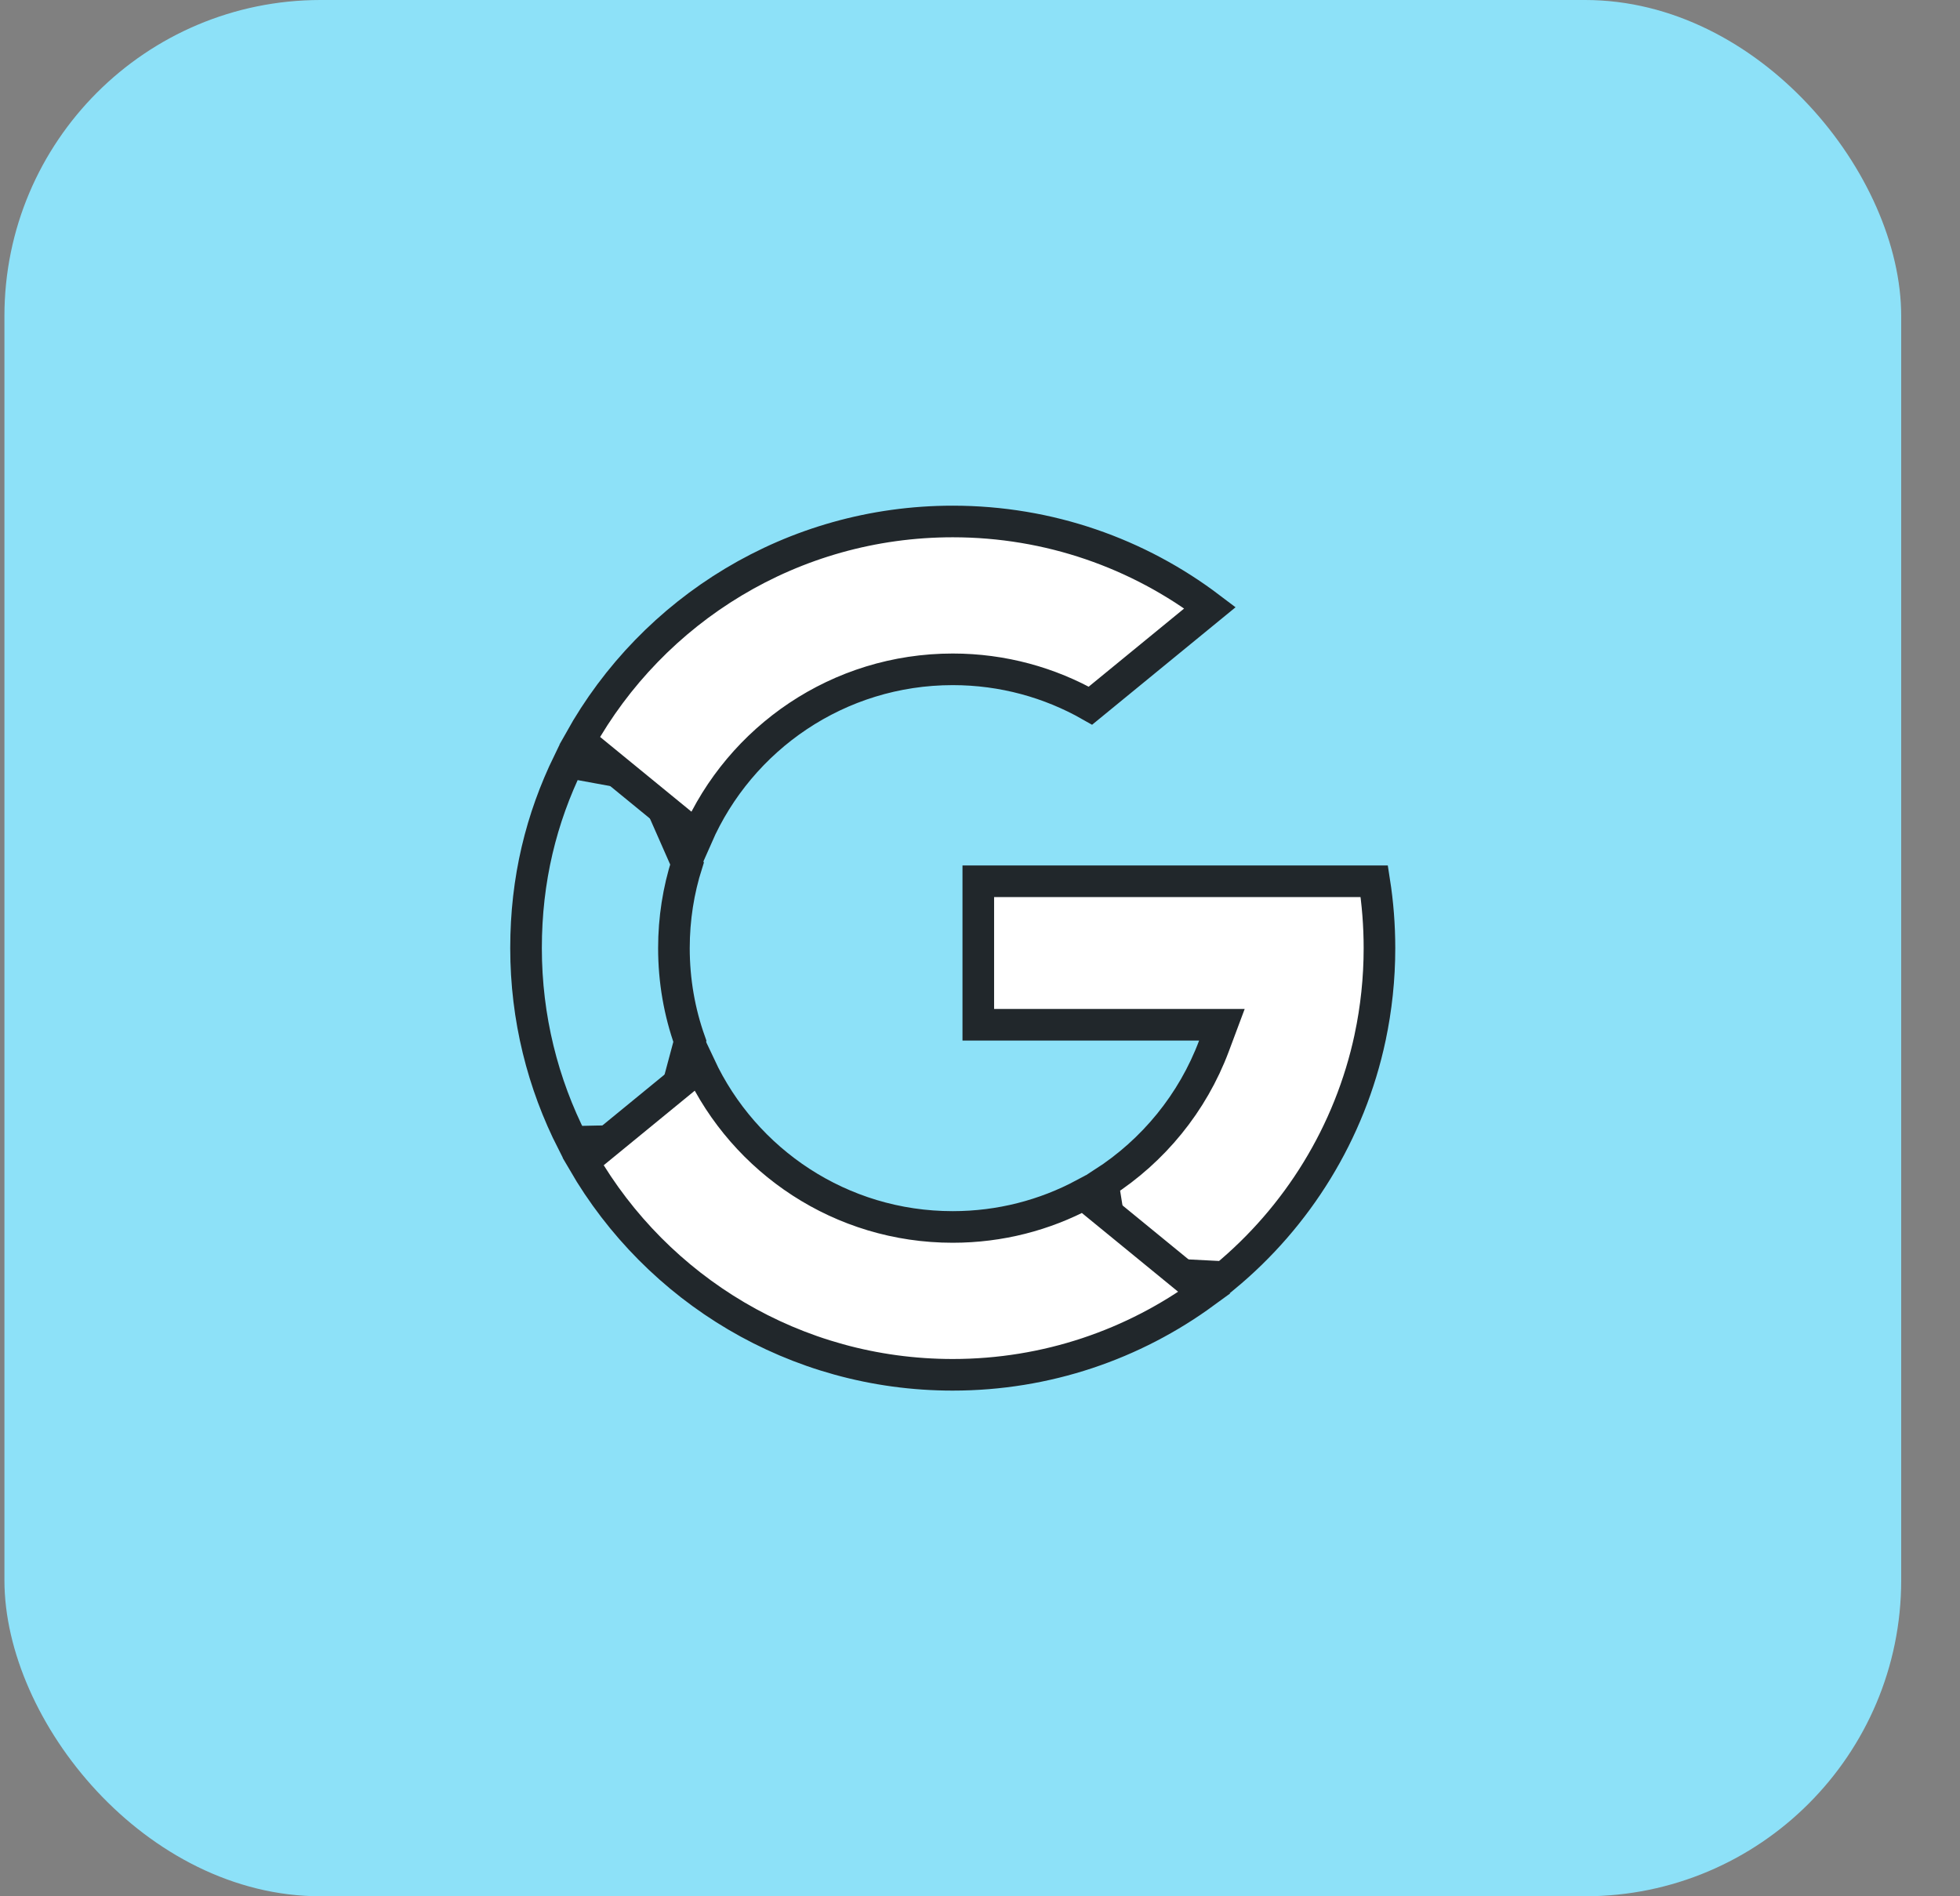
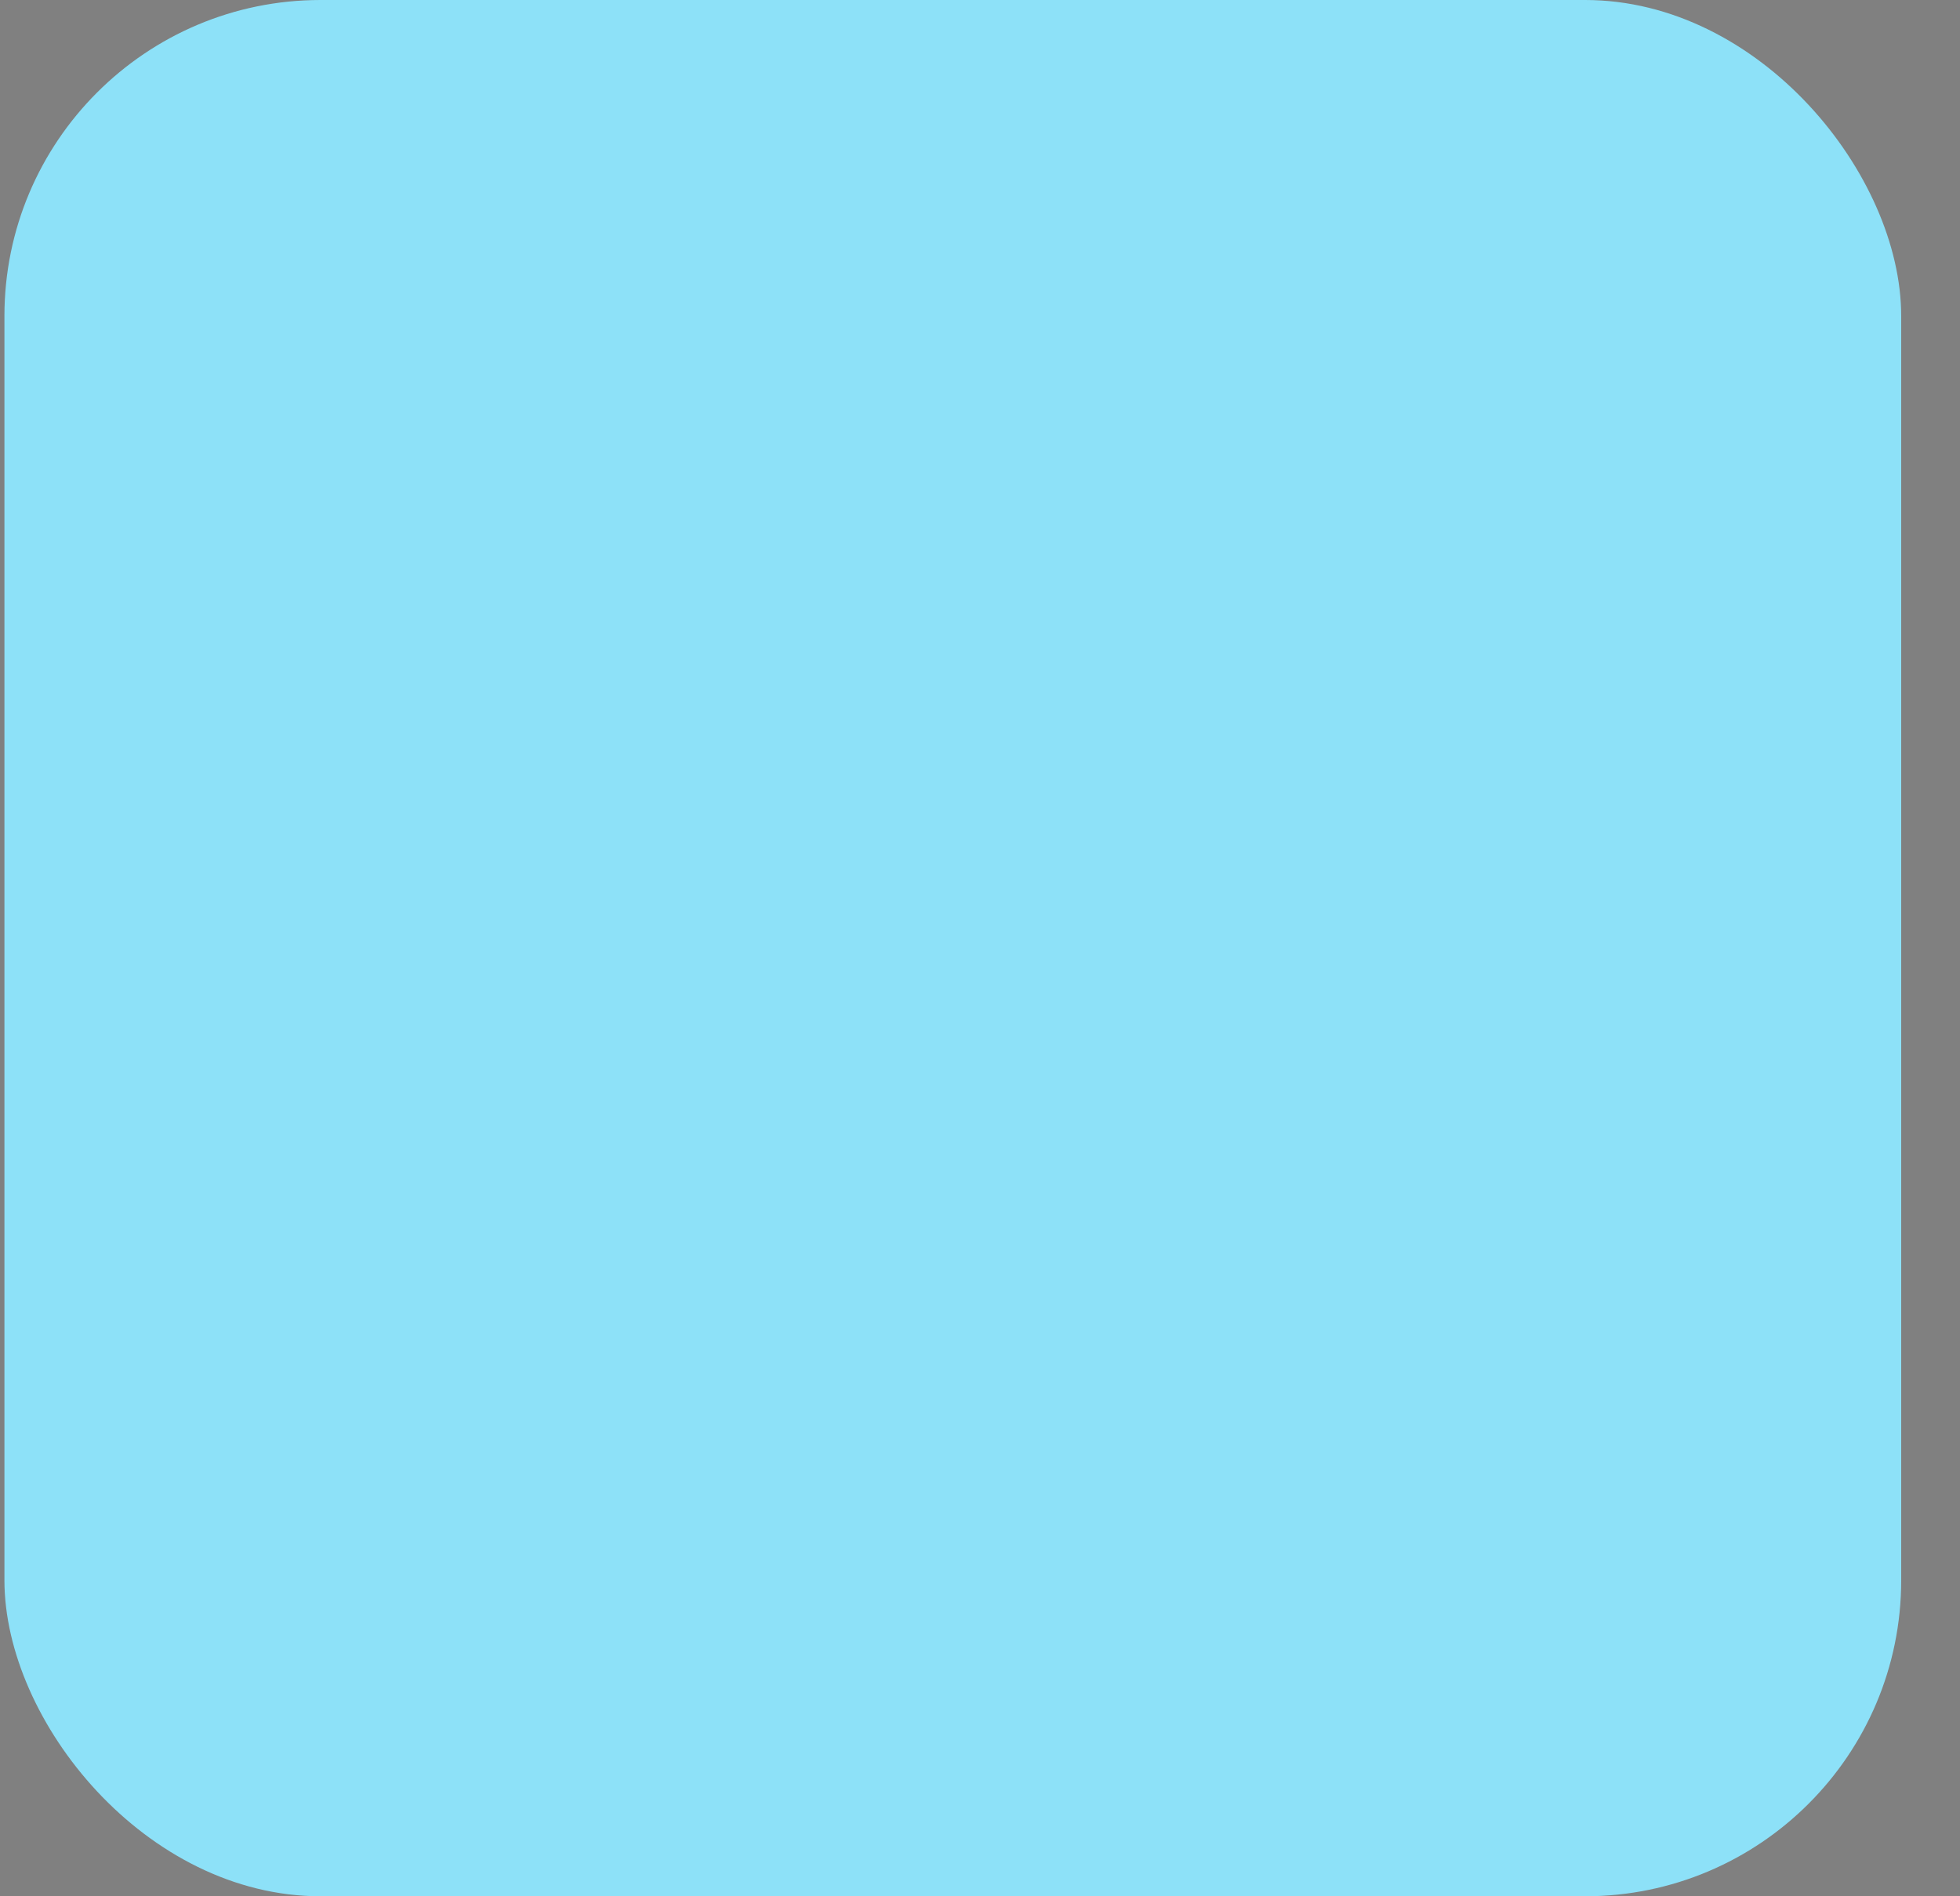
<svg xmlns="http://www.w3.org/2000/svg" width="31" height="30" viewBox="0 0 31 30" fill="none">
  <rect x="0" y="0" width="31" height="30" fill="#808080" stroke="none" />
  <rect x="0.07" width="30" height="30" rx="5" fill="#8DE1F8" />
  <g clip-path="url(#clip0_2262_13292)">
    <path d="M10.659 15C10.659 15.516 10.747 16.012 10.911 16.473L10.493 18.034L9.054 18.065C8.585 17.145 8.32 16.104 8.32 15C8.32 13.91 8.561 12.946 8.992 12.061L10.264 12.294L10.866 13.661C10.731 14.083 10.659 14.534 10.659 15Z" stroke="#21272B" stroke-width="0.5" />
    <path d="M18.966 16.212H15.473V13.942H21.736C21.79 14.287 21.818 14.64 21.818 15C21.818 15.484 21.767 15.955 21.671 16.409L21.671 16.41C21.349 17.924 20.519 19.252 19.367 20.204L17.668 20.117L17.444 18.718C18.241 18.207 18.863 17.448 19.2 16.549L19.326 16.212H18.966Z" fill="white" stroke="#21272B" stroke-width="0.5" />
-     <path d="M17.143 18.893L19.048 20.452C17.932 21.268 16.557 21.75 15.068 21.75C12.571 21.75 10.391 20.394 9.223 18.378L11.07 16.865C11.773 18.369 13.299 19.411 15.068 19.411C15.818 19.411 16.525 19.224 17.143 18.893Z" fill="white" stroke="#21272B" stroke-width="0.5" />
-     <path d="M15.069 10.589C13.259 10.589 11.705 11.679 11.024 13.236L9.169 11.718C10.322 9.649 12.532 8.25 15.069 8.25C16.597 8.25 18.007 8.758 19.138 9.615L17.247 11.164C16.604 10.798 15.86 10.589 15.069 10.589Z" fill="white" stroke="#21272B" stroke-width="0.5" />
  </g>
  <defs>
    <clipPath id="clip0_2262_13292">
-       <rect width="14" height="14" fill="white" transform="translate(8.07 8)" />
-     </clipPath>
+       </clipPath>
  </defs>
</svg>